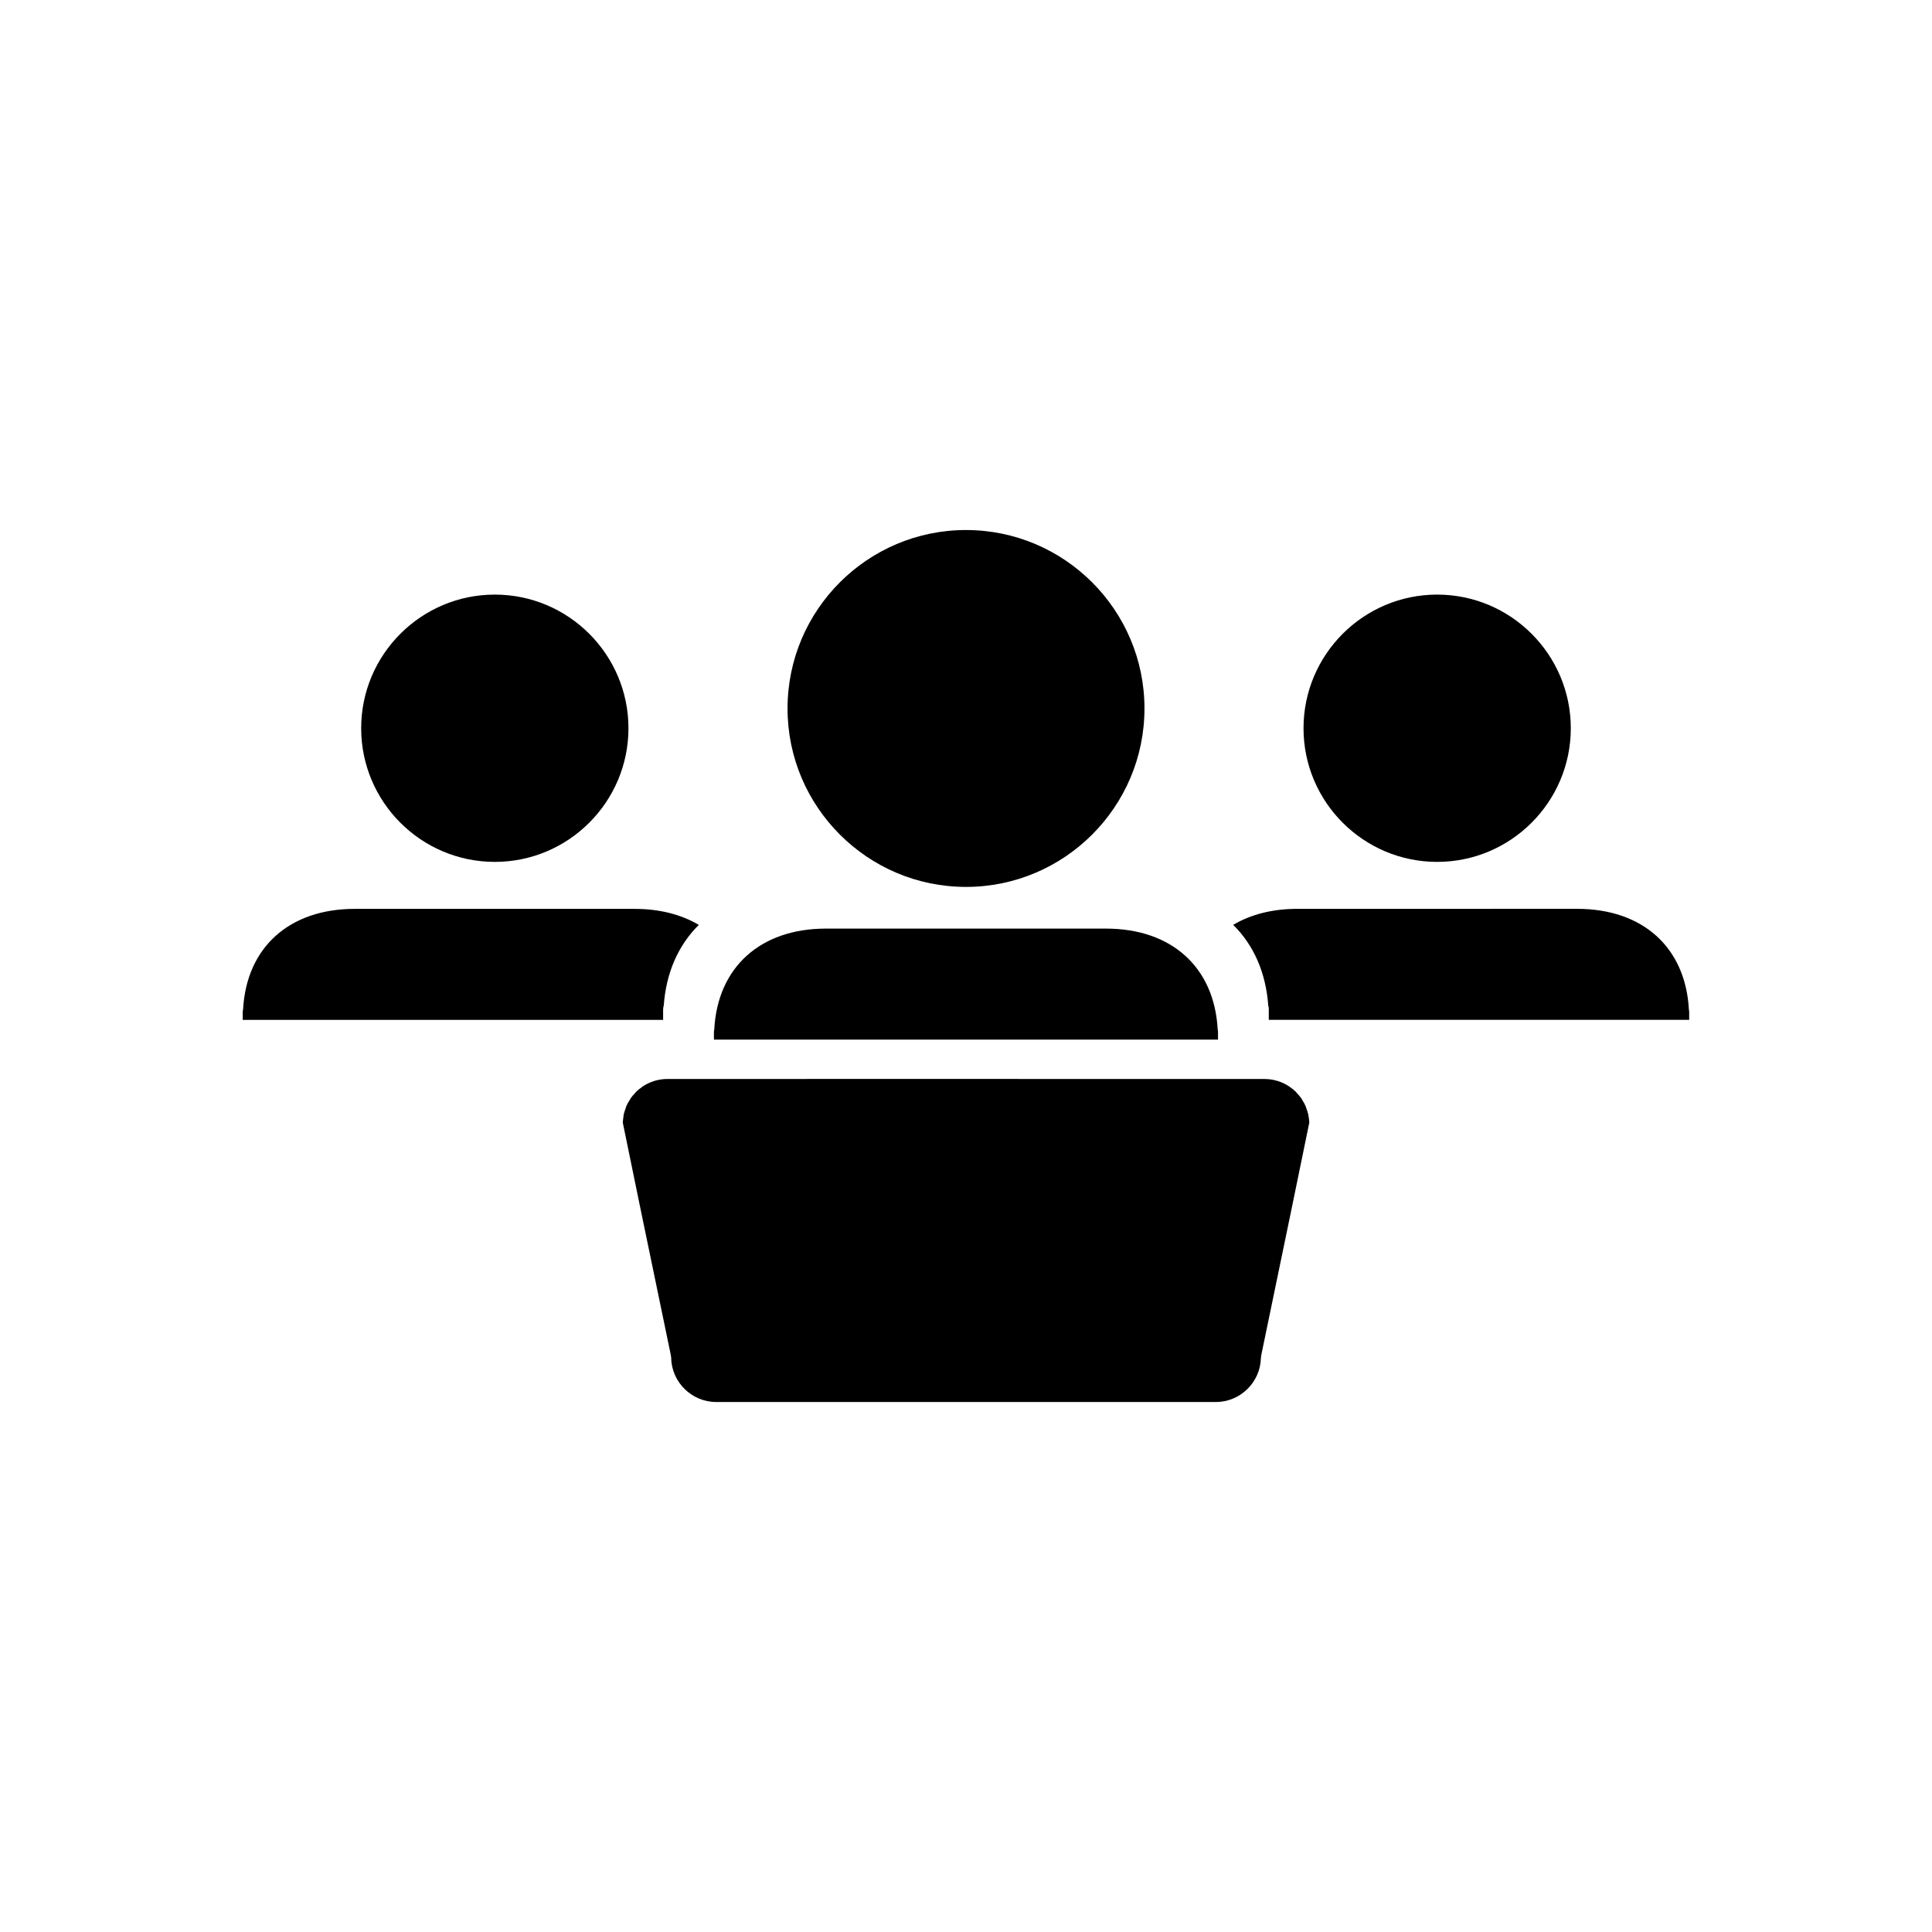
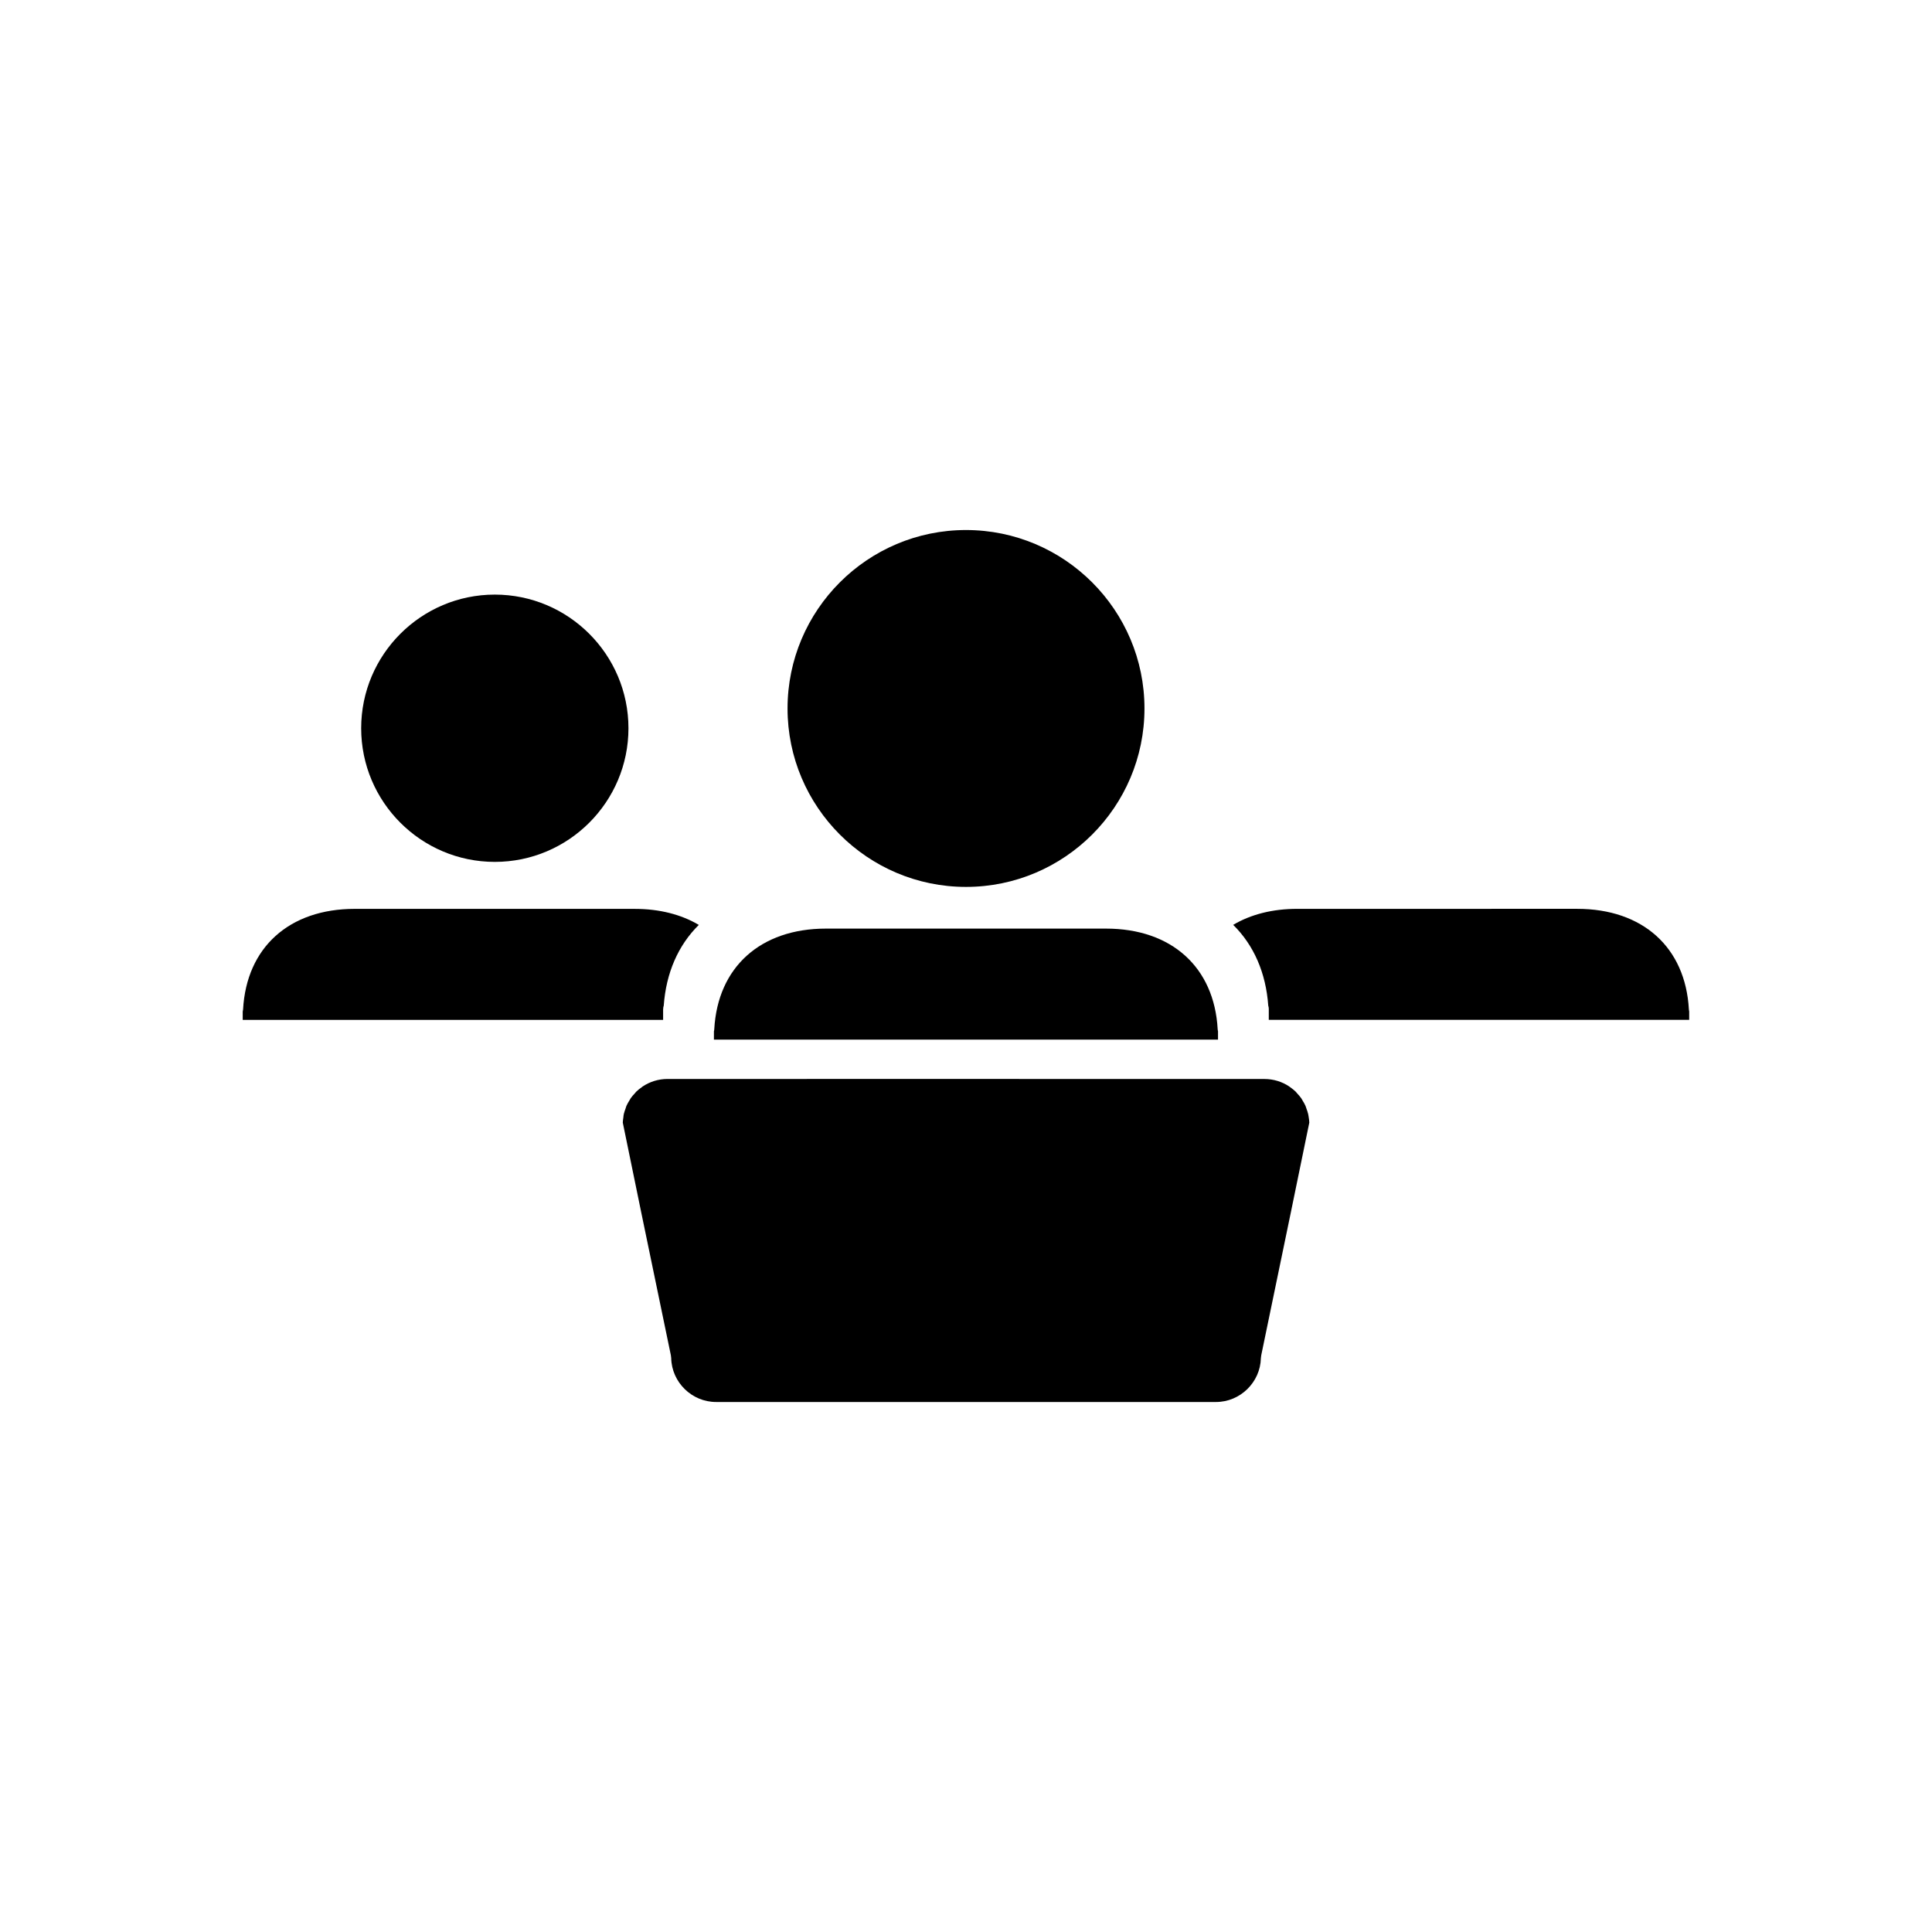
<svg xmlns="http://www.w3.org/2000/svg" fill="#000000" width="800px" height="800px" version="1.1" viewBox="144 144 512 512">
  <g>
    <path d="m319.75 411.38c0-0.316 0.051-0.605 0.148-0.875 0.625-8.676 3.82-15.996 9.293-21.395-4.695-2.785-10.48-4.246-16.945-4.246l-74.238-0.004c-17.352 0-28.691 10.211-29.59 26.66-0.012 0.188-0.047 0.379-0.094 0.555v2.203h111.41v-2.898z" />
    <path d="m275.13 372.41c19.527 0 35.418-15.887 35.418-35.418 0-19.527-15.891-35.418-35.418-35.418-19.531 0-35.414 15.895-35.414 35.418 0 19.531 15.879 35.418 35.414 35.418z" />
    <path d="m466.79 417.3c-0.051-0.172-0.082-0.355-0.094-0.547-0.906-16.453-12.242-26.664-29.594-26.664h-74.223c-17.344 0-28.688 10.211-29.59 26.664-0.012 0.184-0.035 0.367-0.09 0.547l-0.004 2.211h133.59v-2.211z" />
    <path d="m591.57 411.51c-0.898-16.449-12.234-26.66-29.598-26.66l-74.223 0.004c-6.465 0-12.25 1.453-16.941 4.242 5.488 5.41 8.676 12.742 9.293 21.426 0.094 0.27 0.141 0.547 0.141 0.844v2.902h111.41v-2.211c-0.039-0.168-0.074-0.355-0.086-0.547z" />
-     <path d="m524.86 372.41c19.531 0 35.418-15.887 35.418-35.418 0-19.527-15.887-35.418-35.418-35.418s-35.414 15.895-35.414 35.418c0 19.531 15.883 35.418 35.414 35.418z" />
    <path d="m400 379.04c26.078 0 47.297-21.211 47.297-47.289s-21.219-47.289-47.301-47.289c-26.07 0-47.289 21.207-47.289 47.285-0.004 26.074 21.215 47.293 47.293 47.293z" />
    <path d="m490.67 439.21c-0.105-0.488-0.289-0.945-0.445-1.402-0.102-0.262-0.156-0.531-0.27-0.777-0.215-0.504-0.492-0.938-0.77-1.395-0.117-0.184-0.203-0.398-0.332-0.57-0.34-0.488-0.738-0.934-1.133-1.348-0.117-0.125-0.199-0.262-0.309-0.383-0.484-0.457-0.992-0.859-1.531-1.238-0.094-0.047-0.141-0.109-0.215-0.168-1.879-1.254-4.152-1.984-6.574-1.984l-79.094-0.012-79.102 0.004c-2.418 0-4.688 0.73-6.566 1.984-0.082 0.035-0.141 0.109-0.215 0.168-0.539 0.367-1.059 0.781-1.531 1.238-0.109 0.121-0.199 0.258-0.316 0.383-0.41 0.426-0.793 0.859-1.133 1.348-0.125 0.184-0.215 0.387-0.336 0.578-0.277 0.461-0.555 0.902-0.77 1.391-0.109 0.25-0.164 0.531-0.262 0.789-0.164 0.473-0.336 0.914-0.445 1.391-0.078 0.289-0.09 0.613-0.125 0.922-0.066 0.469-0.141 0.906-0.152 1.371l4.871 23.711 7.871 37.953 0.09 0.754c0.137 6.402 5.469 11.625 11.887 11.625h132.5c6.402 0 11.738-5.223 11.883-11.625l0.094-0.754 7.863-37.953 4.875-23.711c-0.012-0.473-0.078-0.914-0.152-1.371-0.059-0.285-0.074-0.621-0.156-0.918z" />
  </g>
</svg>